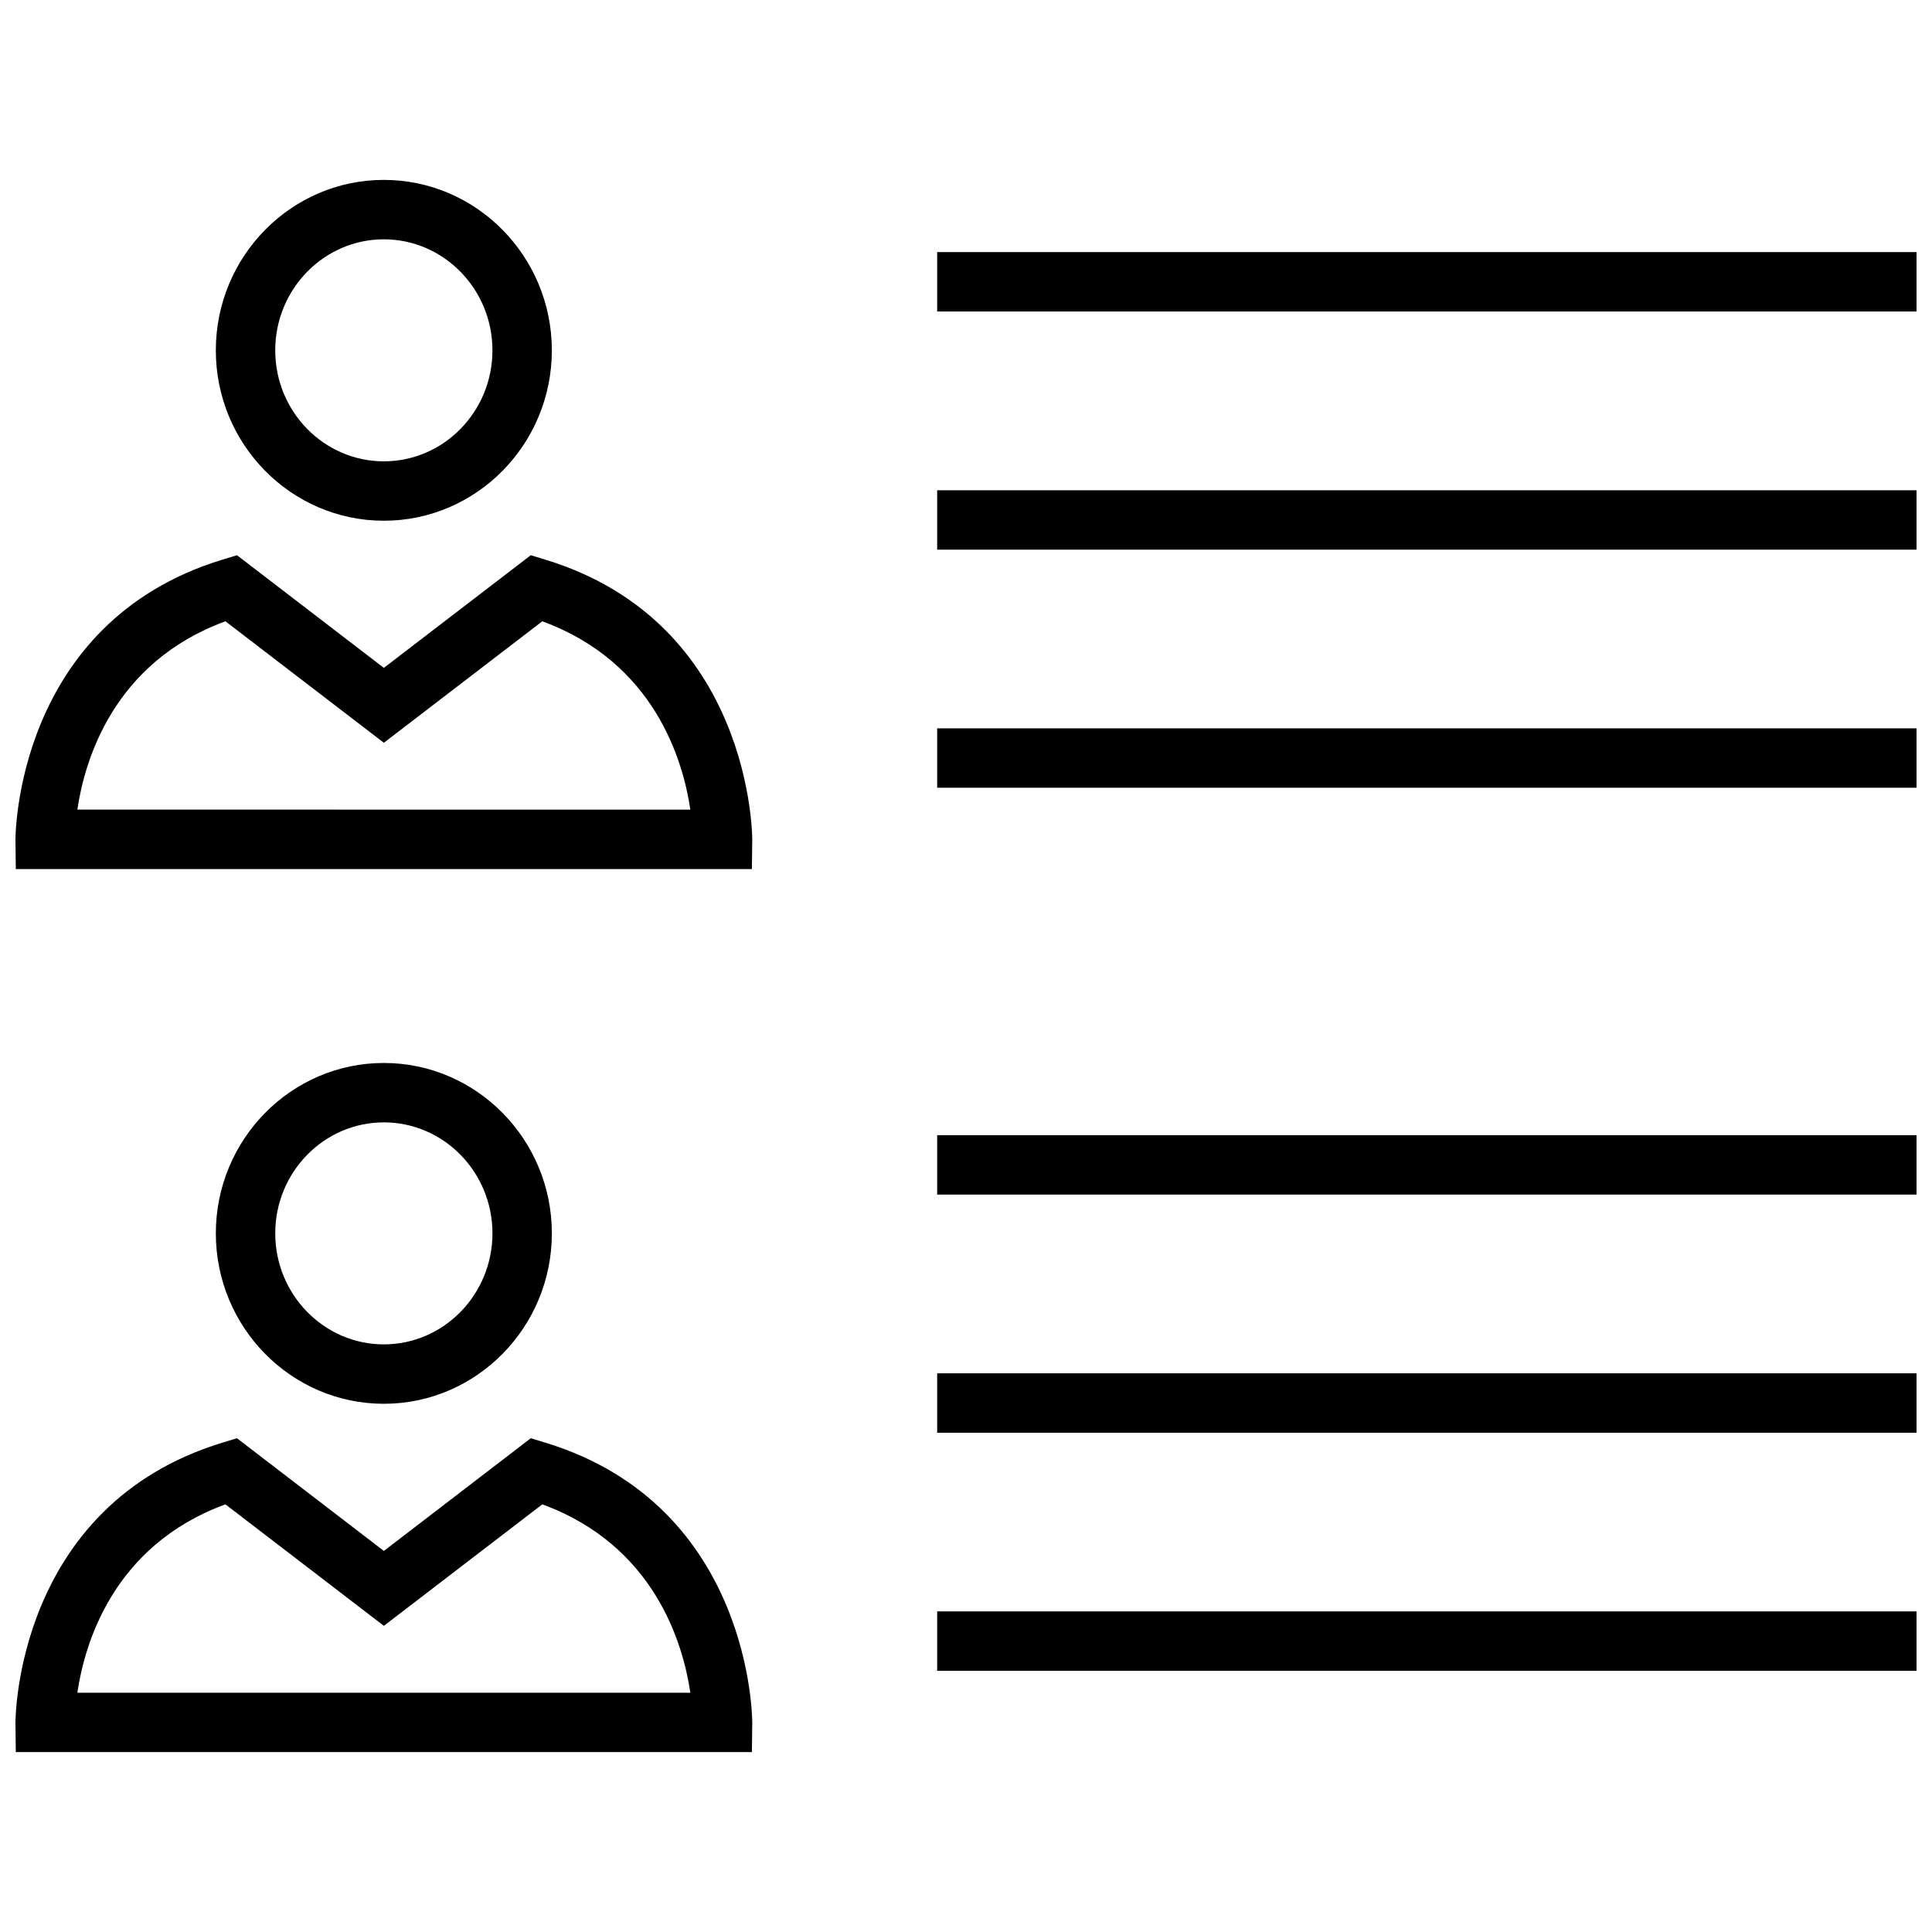
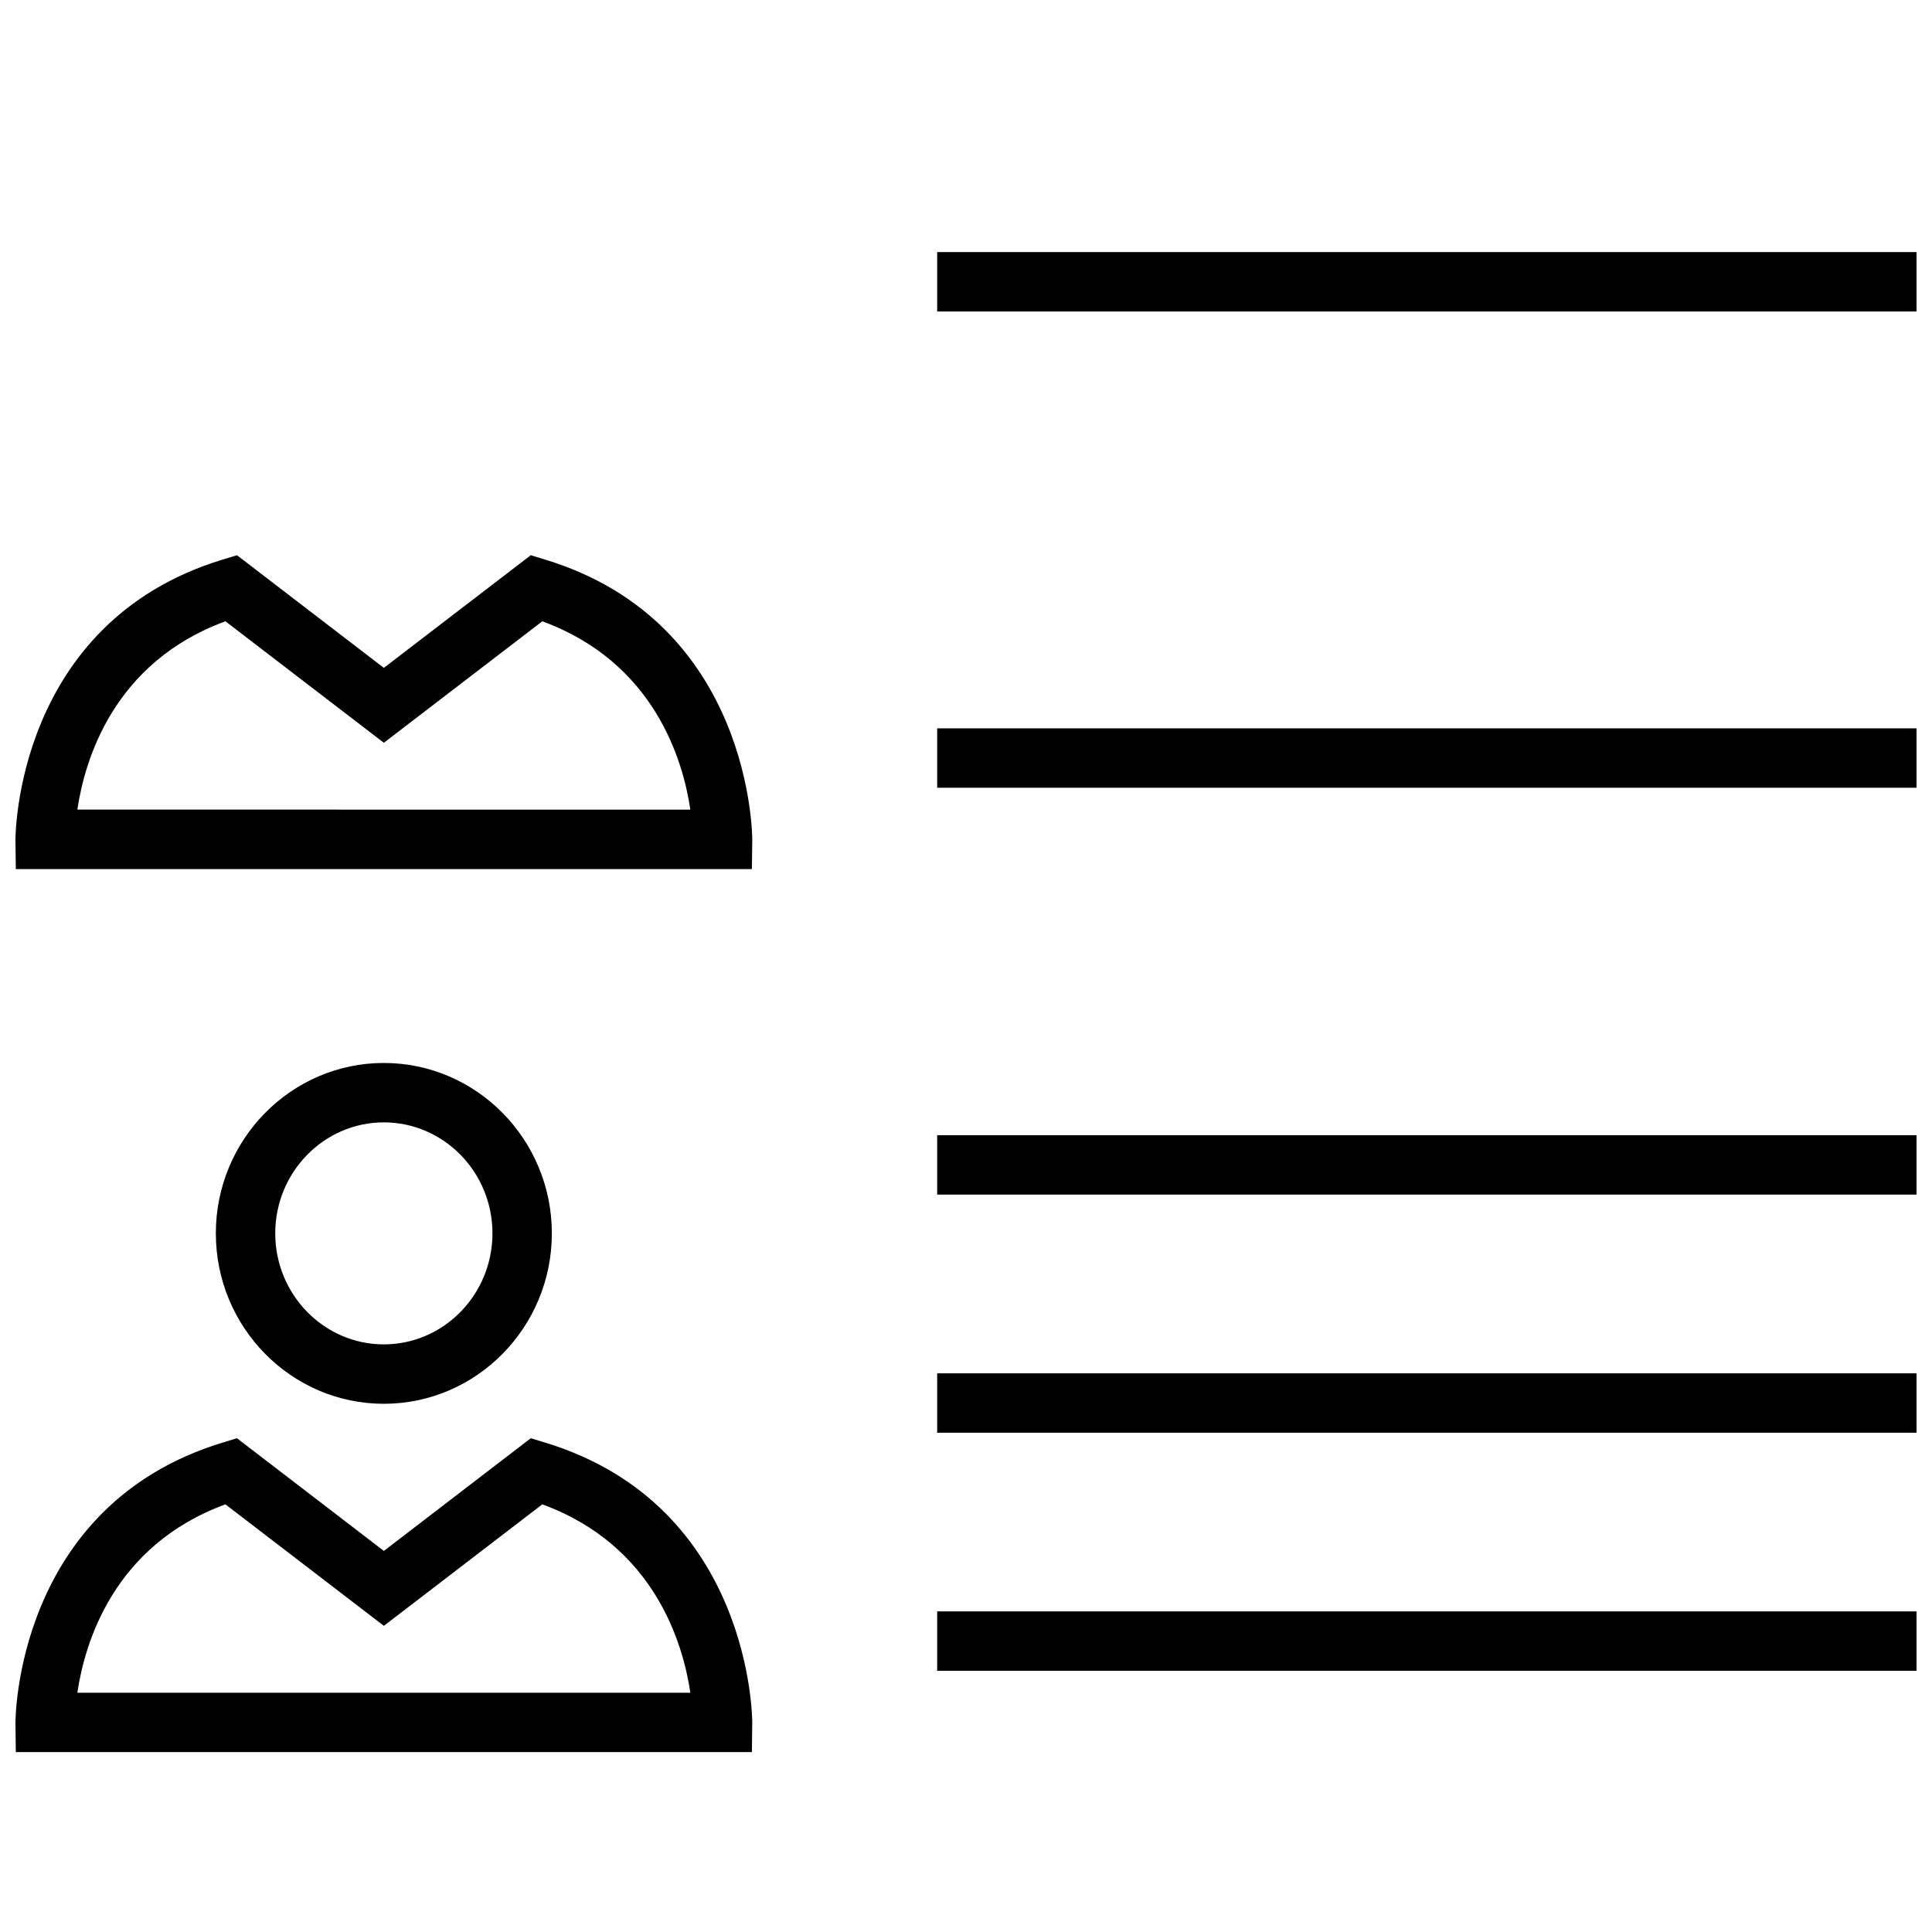
<svg xmlns="http://www.w3.org/2000/svg" width="800px" height="800px" version="1.1" viewBox="144 144 512 512">
  <defs>
    <clipPath id="h">
      <path d="m148.09 291h195.91v84h-195.91z" />
    </clipPath>
    <clipPath id="g">
      <path d="m392 210h259.9v17h-259.9z" />
    </clipPath>
    <clipPath id="f">
-       <path d="m392 273h259.9v17h-259.9z" />
+       <path d="m392 273v17h-259.9z" />
    </clipPath>
    <clipPath id="e">
      <path d="m392 337h259.9v16h-259.9z" />
    </clipPath>
    <clipPath id="d">
      <path d="m148.09 525h195.91v84h-195.91z" />
    </clipPath>
    <clipPath id="c">
      <path d="m392 444h259.9v17h-259.9z" />
    </clipPath>
    <clipPath id="b">
      <path d="m392 507h259.9v17h-259.9z" />
    </clipPath>
    <clipPath id="a">
      <path d="m392 571h259.9v16h-259.9z" />
    </clipPath>
  </defs>
-   <path d="m245.72 282c24.562 0 44.523-20.262 44.523-45.152s-19.961-45.172-44.523-45.172-44.523 20.266-44.523 45.172 19.977 45.152 44.523 45.152zm0-74.578c15.871 0 28.781 13.195 28.781 29.426s-12.91 29.41-28.781 29.41-28.781-13.195-28.781-29.41c0-16.219 12.91-29.426 28.781-29.426z" />
  <g clip-path="url(#h)">
    <path d="m343.26 374.3 0.094-7.777c0-0.566 0.047-57.449-54.82-74.203l-3.875-1.18-38.934 29.852-38.918-29.852-3.891 1.18c-54.883 16.754-54.82 73.637-54.82 74.219l0.094 7.777h195.07zm-139.52-65.652 41.988 32.195 41.988-32.195c29.711 10.91 37.297 36.809 39.234 49.91l-162.45-0.004c1.938-13.082 9.523-38.996 39.234-49.906z" />
  </g>
  <g clip-path="url(#g)">
    <path d="m392.36 210.8h259.54v15.742h-259.54z" />
  </g>
  <g clip-path="url(#f)">
    <path d="m392.36 273.92h259.54v15.742h-259.54z" />
  </g>
  <g clip-path="url(#e)">
    <path d="m392.36 337.02h259.54v15.742h-259.54z" />
  </g>
  <path d="m201.2 470.85c0 24.906 19.98 45.168 44.523 45.168 24.547 0 44.523-20.262 44.523-45.168 0-24.891-19.98-45.152-44.523-45.152-24.547-0.004-44.523 20.262-44.523 45.152zm73.305 0c0 16.215-12.91 29.426-28.781 29.426s-28.781-13.211-28.781-29.426 12.91-29.41 28.781-29.41 28.781 13.191 28.781 29.41z" />
  <g clip-path="url(#d)">
    <path d="m343.26 608.32 0.094-7.777c0-0.566 0.047-57.449-54.82-74.219l-3.871-1.18-38.934 29.867-38.934-29.867-3.871 1.18c-54.891 16.77-54.828 73.652-54.828 74.219l0.094 7.777zm-139.52-65.652 41.988 32.195 41.988-32.195c29.711 10.895 37.297 36.824 39.234 49.926l-162.45-0.004c1.938-13.113 9.523-39.027 39.234-49.922z" />
  </g>
  <g clip-path="url(#c)">
    <path d="m392.36 444.84h259.54v15.742h-259.54z" />
  </g>
  <g clip-path="url(#b)">
    <path d="m392.36 507.94h259.54v15.742h-259.54z" />
  </g>
  <g clip-path="url(#a)">
    <path d="m392.36 571.04h259.54v15.742h-259.54z" />
  </g>
</svg>